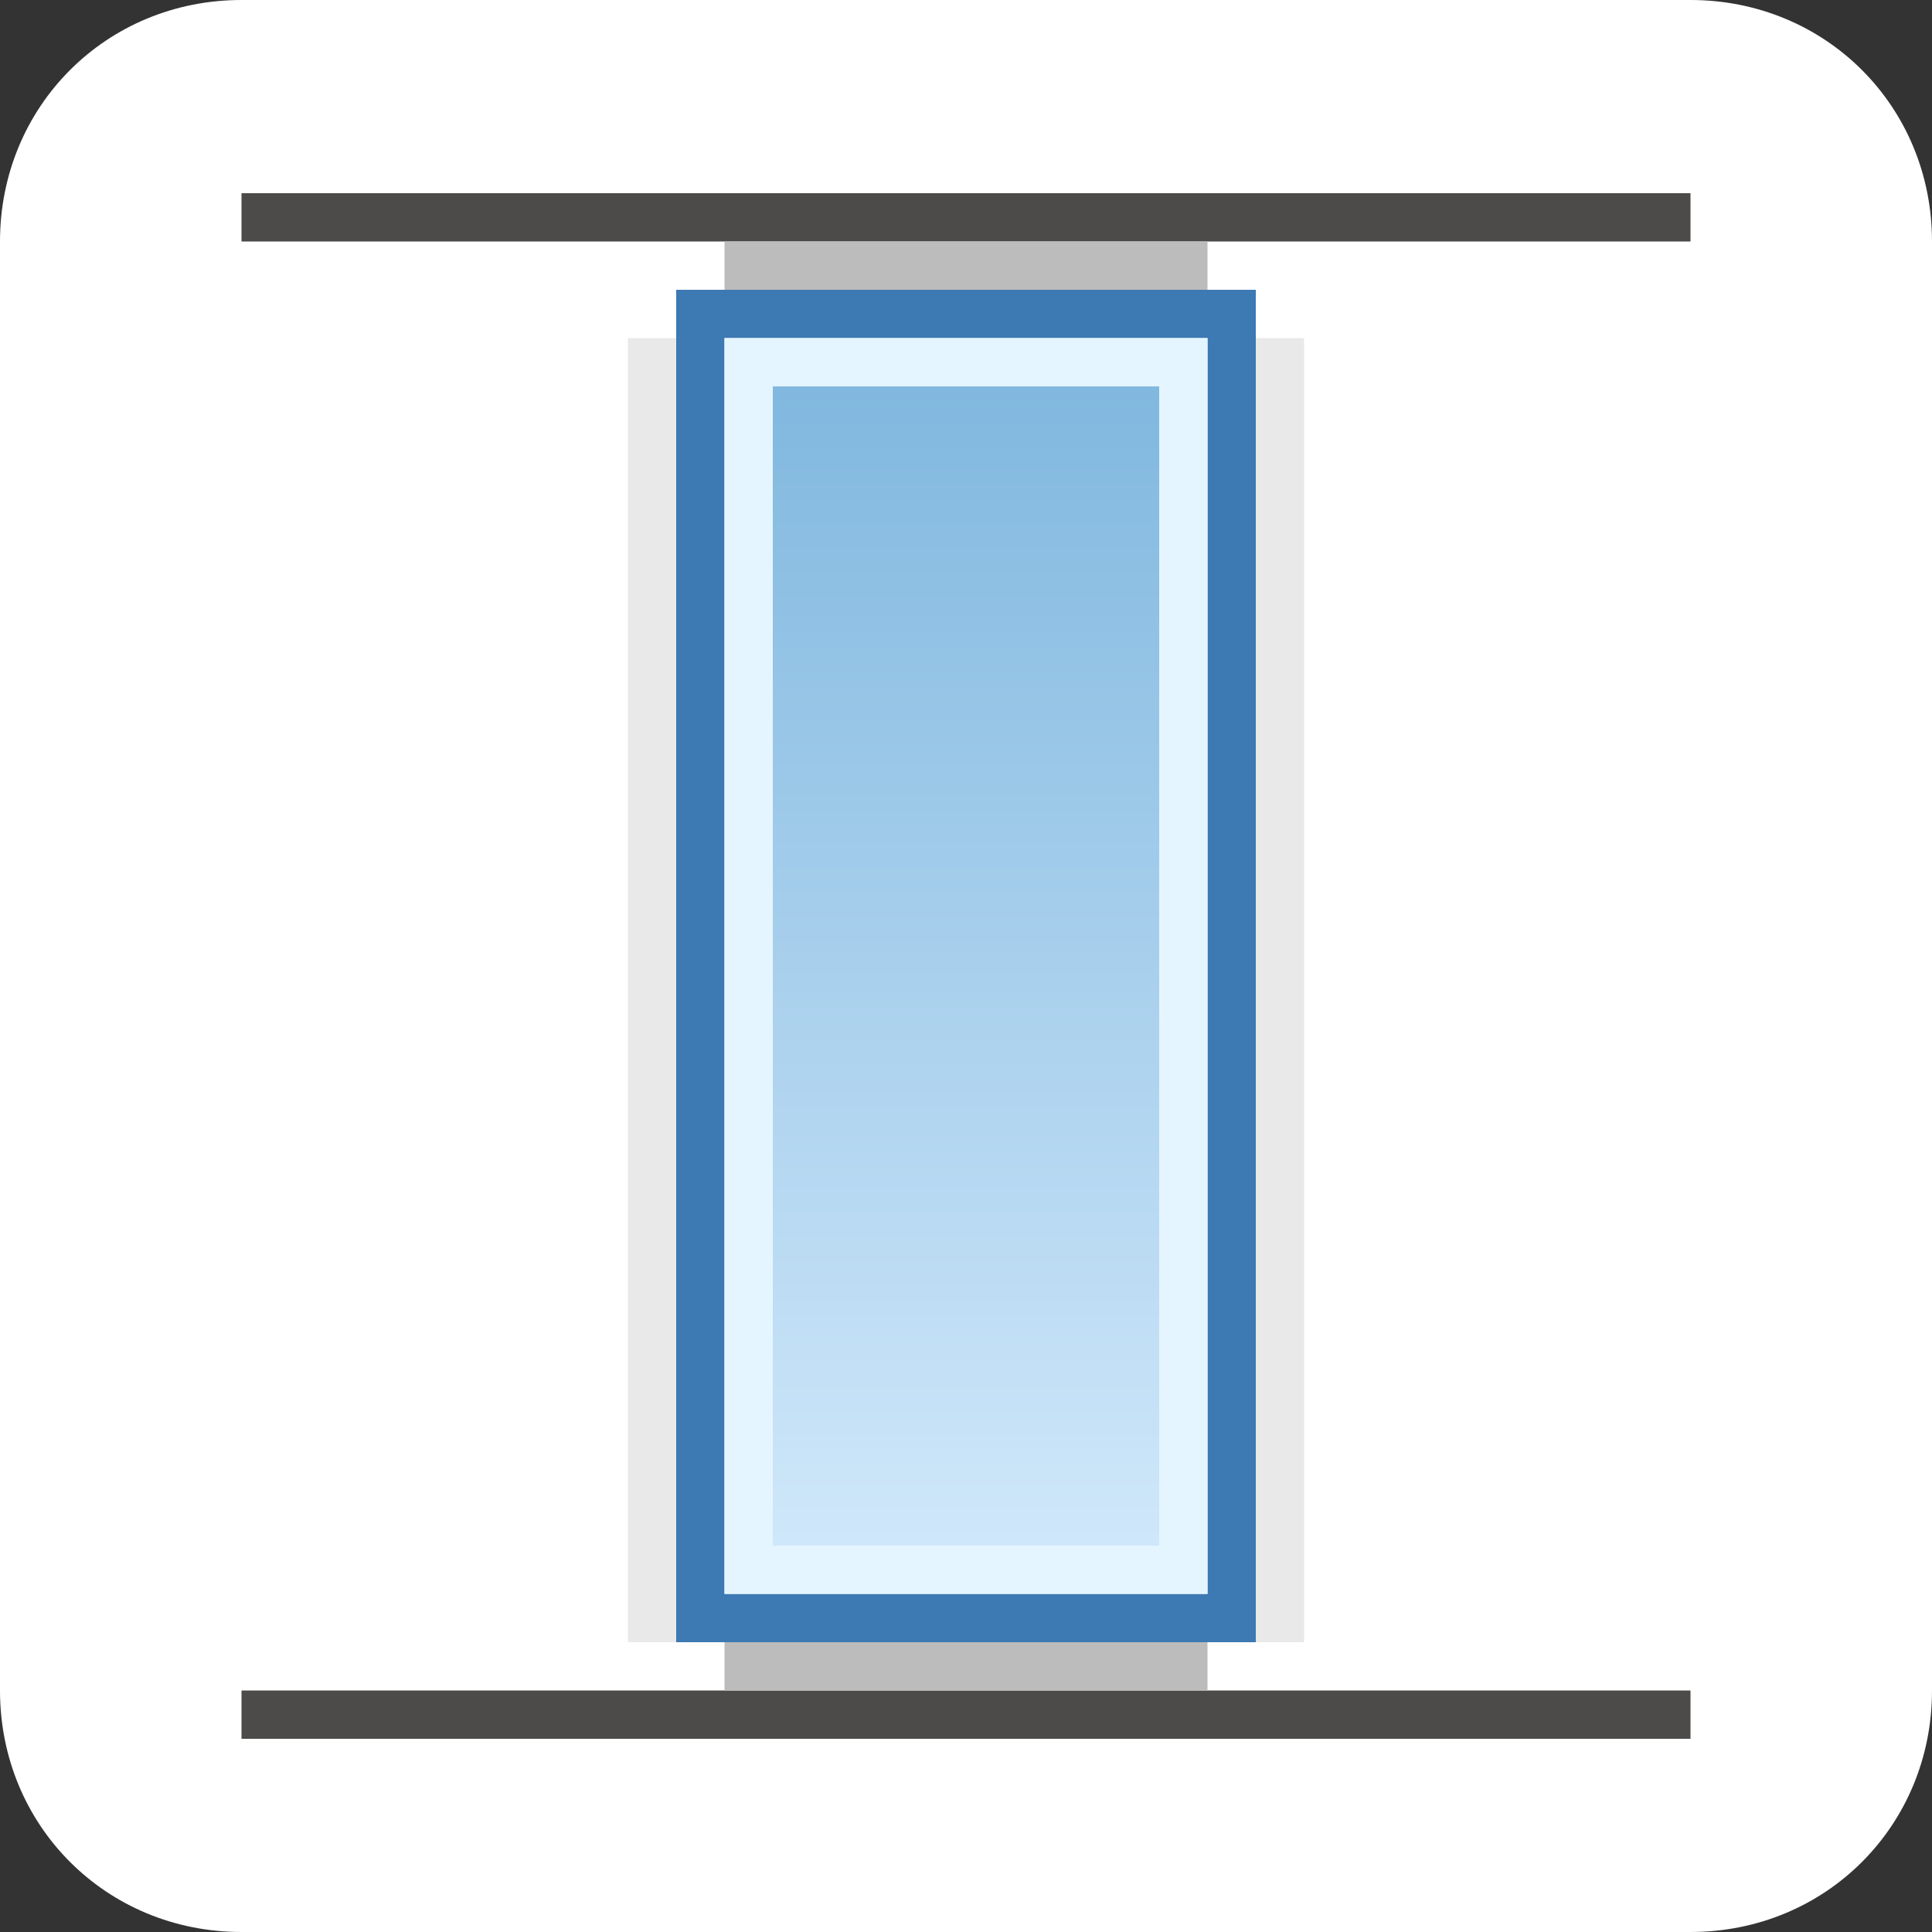
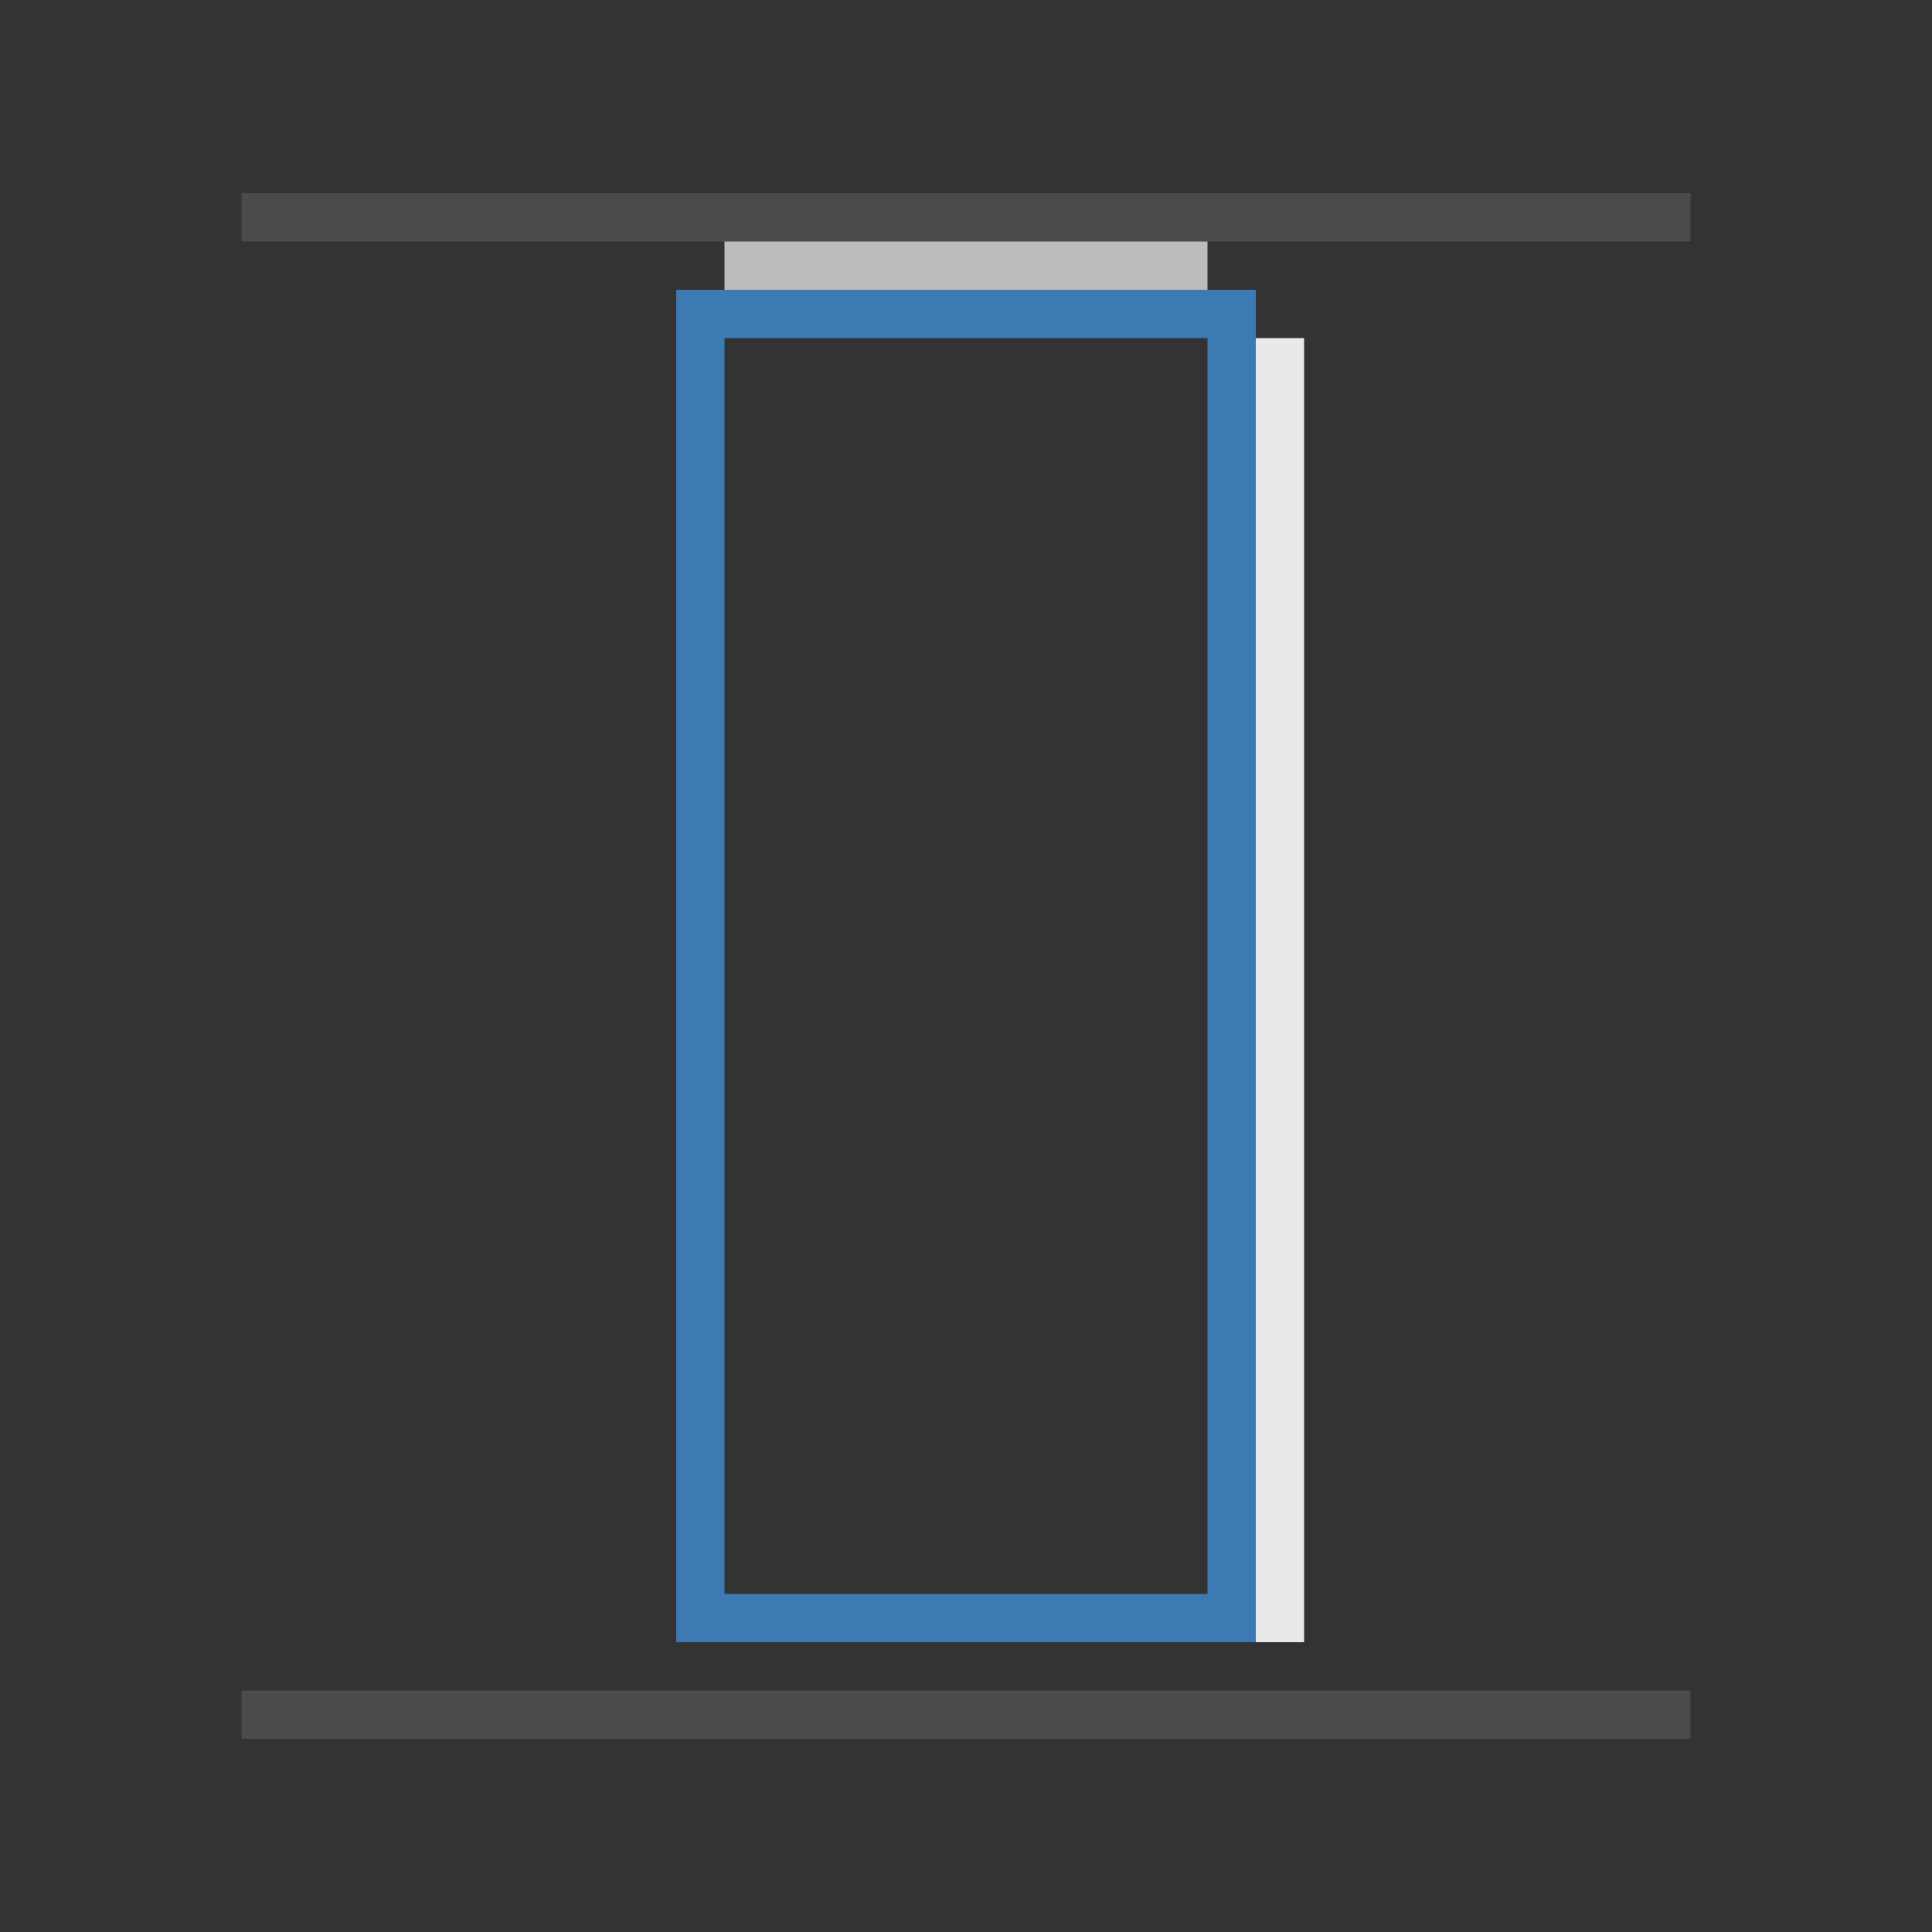
<svg xmlns="http://www.w3.org/2000/svg" version="1.1" id="Layer_1" x="0px" y="0px" viewBox="0 0 40 40" style="enable-background:new 0 0 40 40;" xml:space="preserve">
  <rect x="0" y="0" width="40" height="40" fill="#333333" stroke="none" />
  <style type="text/css">
	.st0{fill:#FFFFFF;}
	.st1{fill:#4C4B4A;}
	.st2{fill:#3D79B2;}
	.st3{fill:url(#SVGID_1_);}
	.st4{fill:#E5F5FF;}
	.st5{fill:#E9E9E9;}
	.st6{fill:#BCBCBC;}
</style>
-   <path class="st0" d="M35,40H5c-2.8,0-5-2.2-5-5V5c0-2.8,2.2-5,5-5h30c2.8,0,5,2.2,5,5v30C40,37.8,37.8,40,35,40z" />
  <rect x="5" y="4" class="st1" width="30" height="1" />
  <rect x="5" y="35" class="st1" width="30" height="1" />
  <path class="st2" d="M26,34V6H14v28H26z M15,7h10v26H15V7z" />
  <linearGradient id="SVGID_1_" gradientUnits="userSpaceOnUse" x1="-1867.5" y1="1078.5" x2="-1867.5" y2="1054.5" gradientTransform="matrix(-1 0 0 1 -1847.5 -1046.5)">
    <stop offset="0" style="stop-color:#CFE7FA" />
    <stop offset="1" style="stop-color:#81B8DF" />
  </linearGradient>
-   <rect x="16" y="8" class="st3" width="8" height="24" />
-   <path class="st4" d="M25,33V7H15v26H25z M16,8h8v24h-8V8z" />
-   <rect x="13" y="7" class="st5" width="1" height="27" />
  <rect x="26" y="7" class="st5" width="1" height="27" />
  <rect x="15" y="5" class="st6" width="10" height="1" />
-   <rect x="15" y="34" class="st6" width="10" height="1" />
</svg>